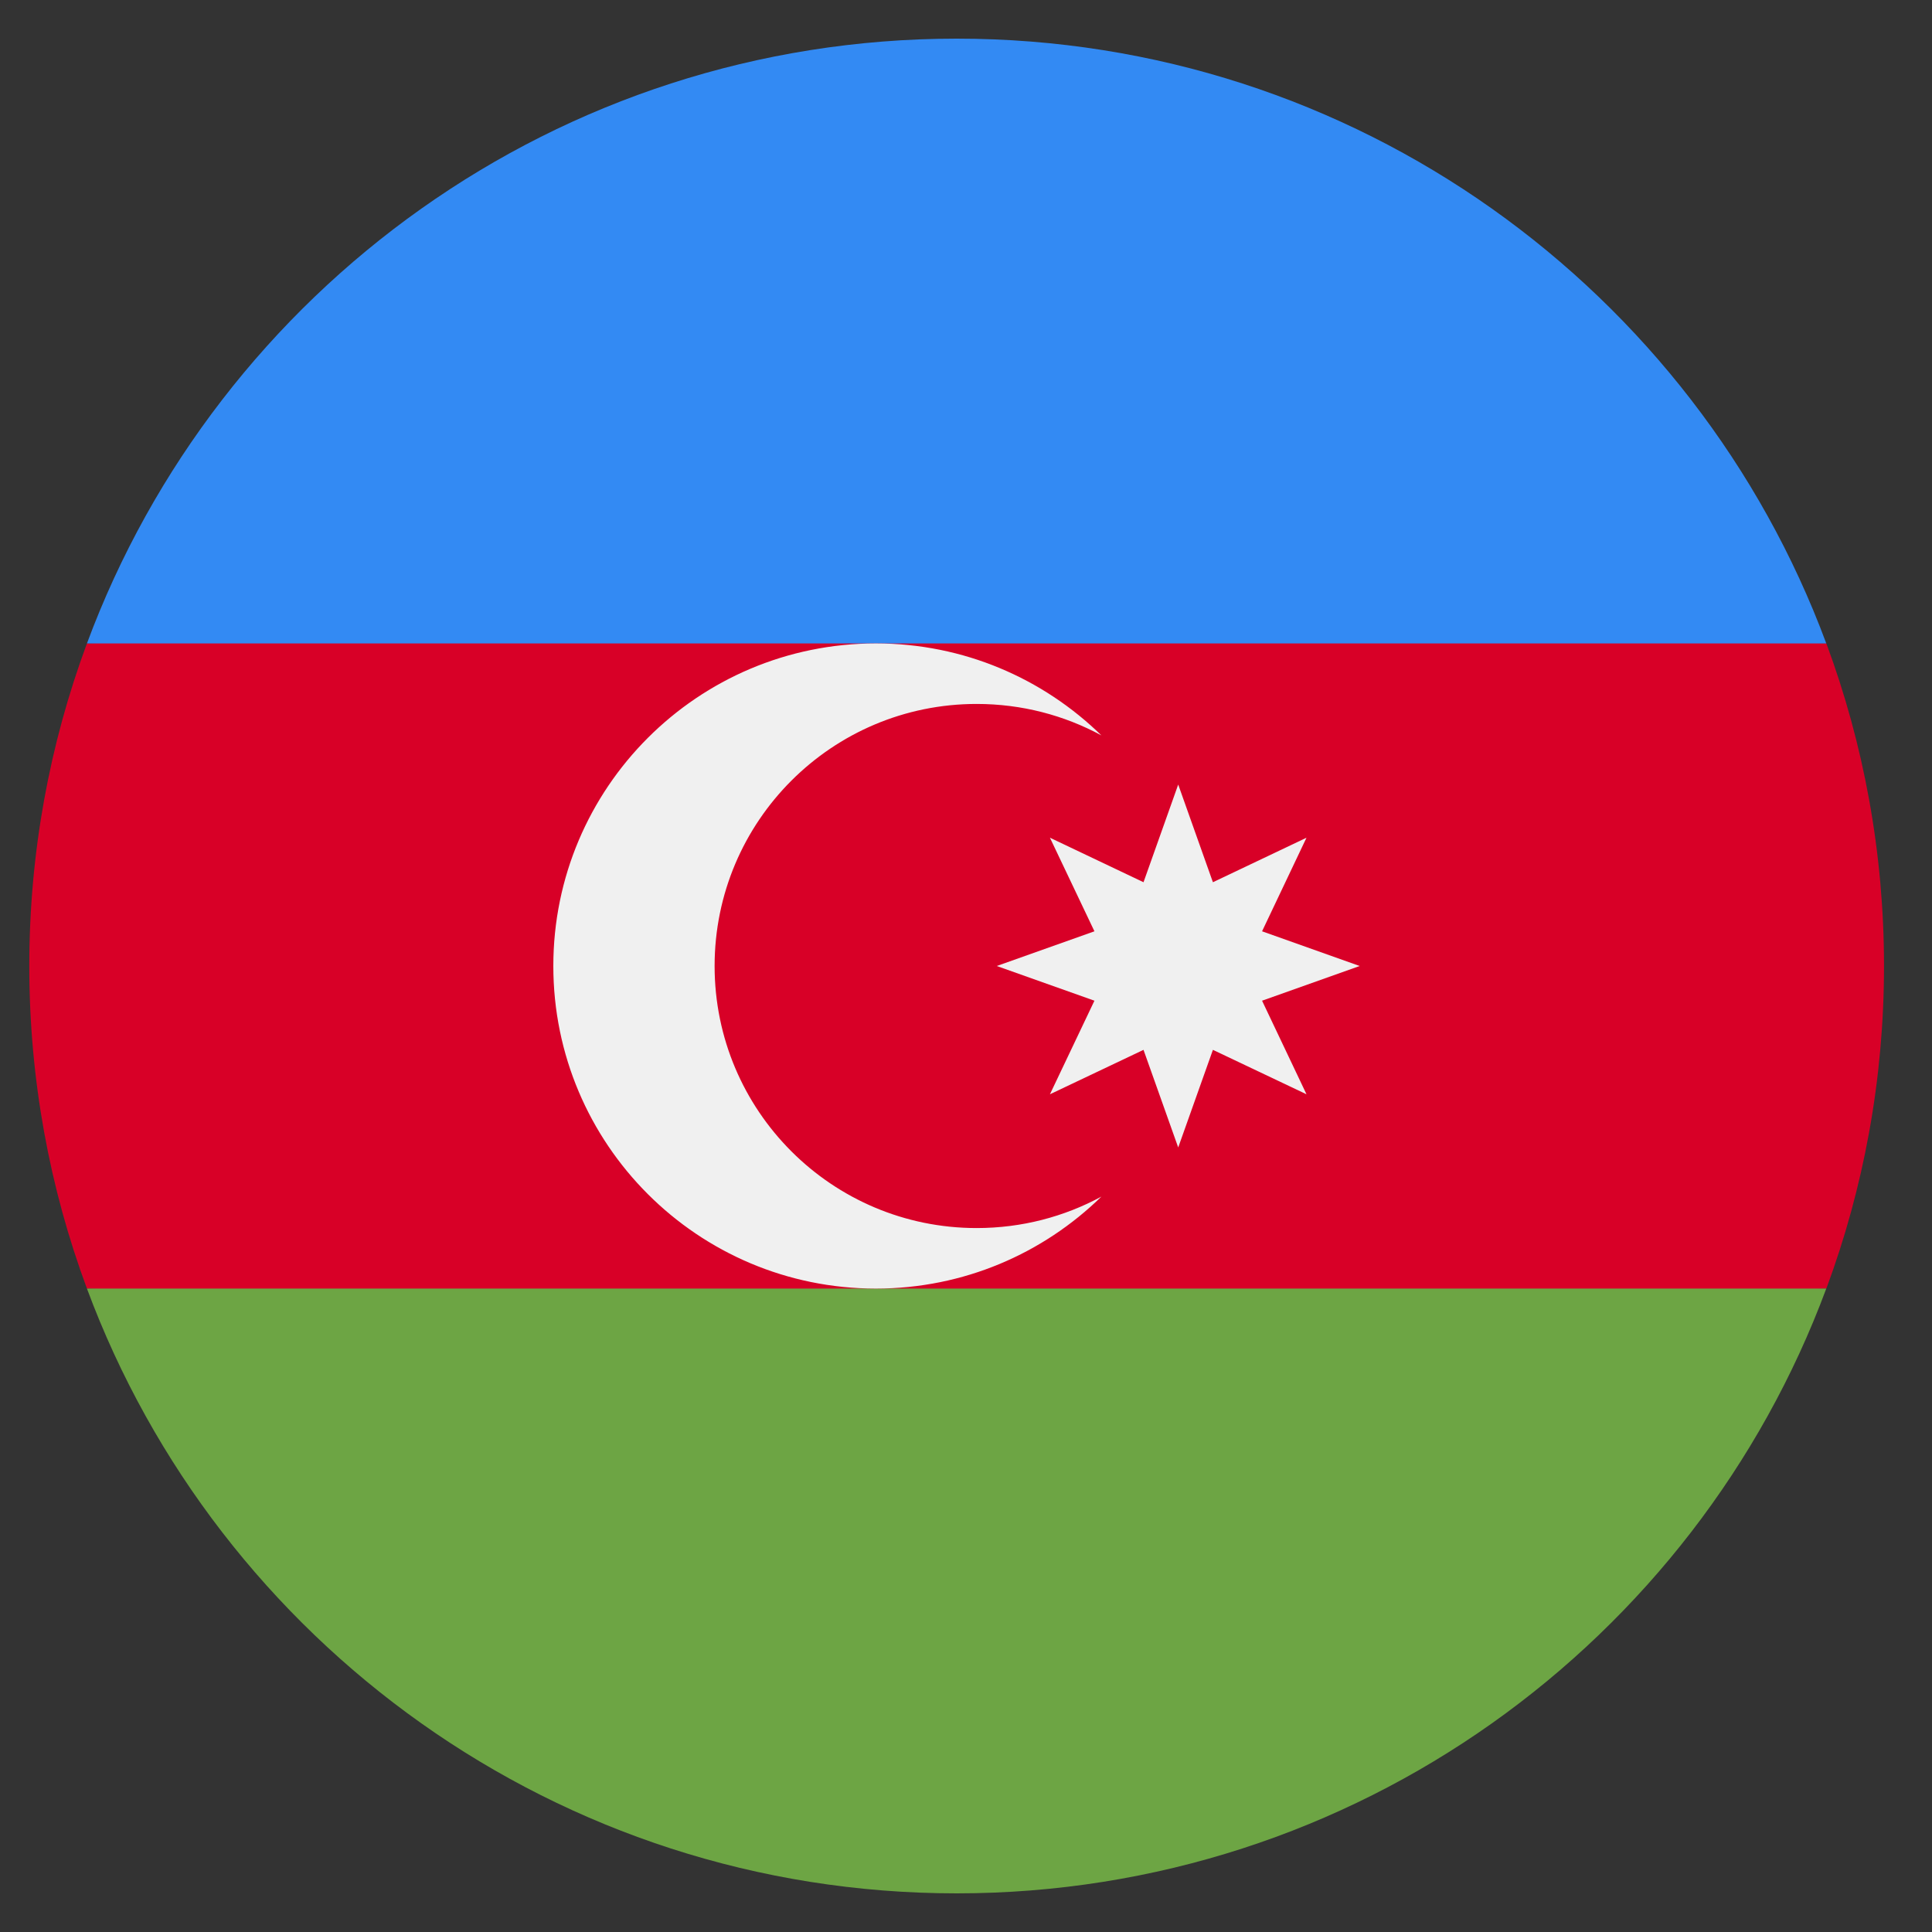
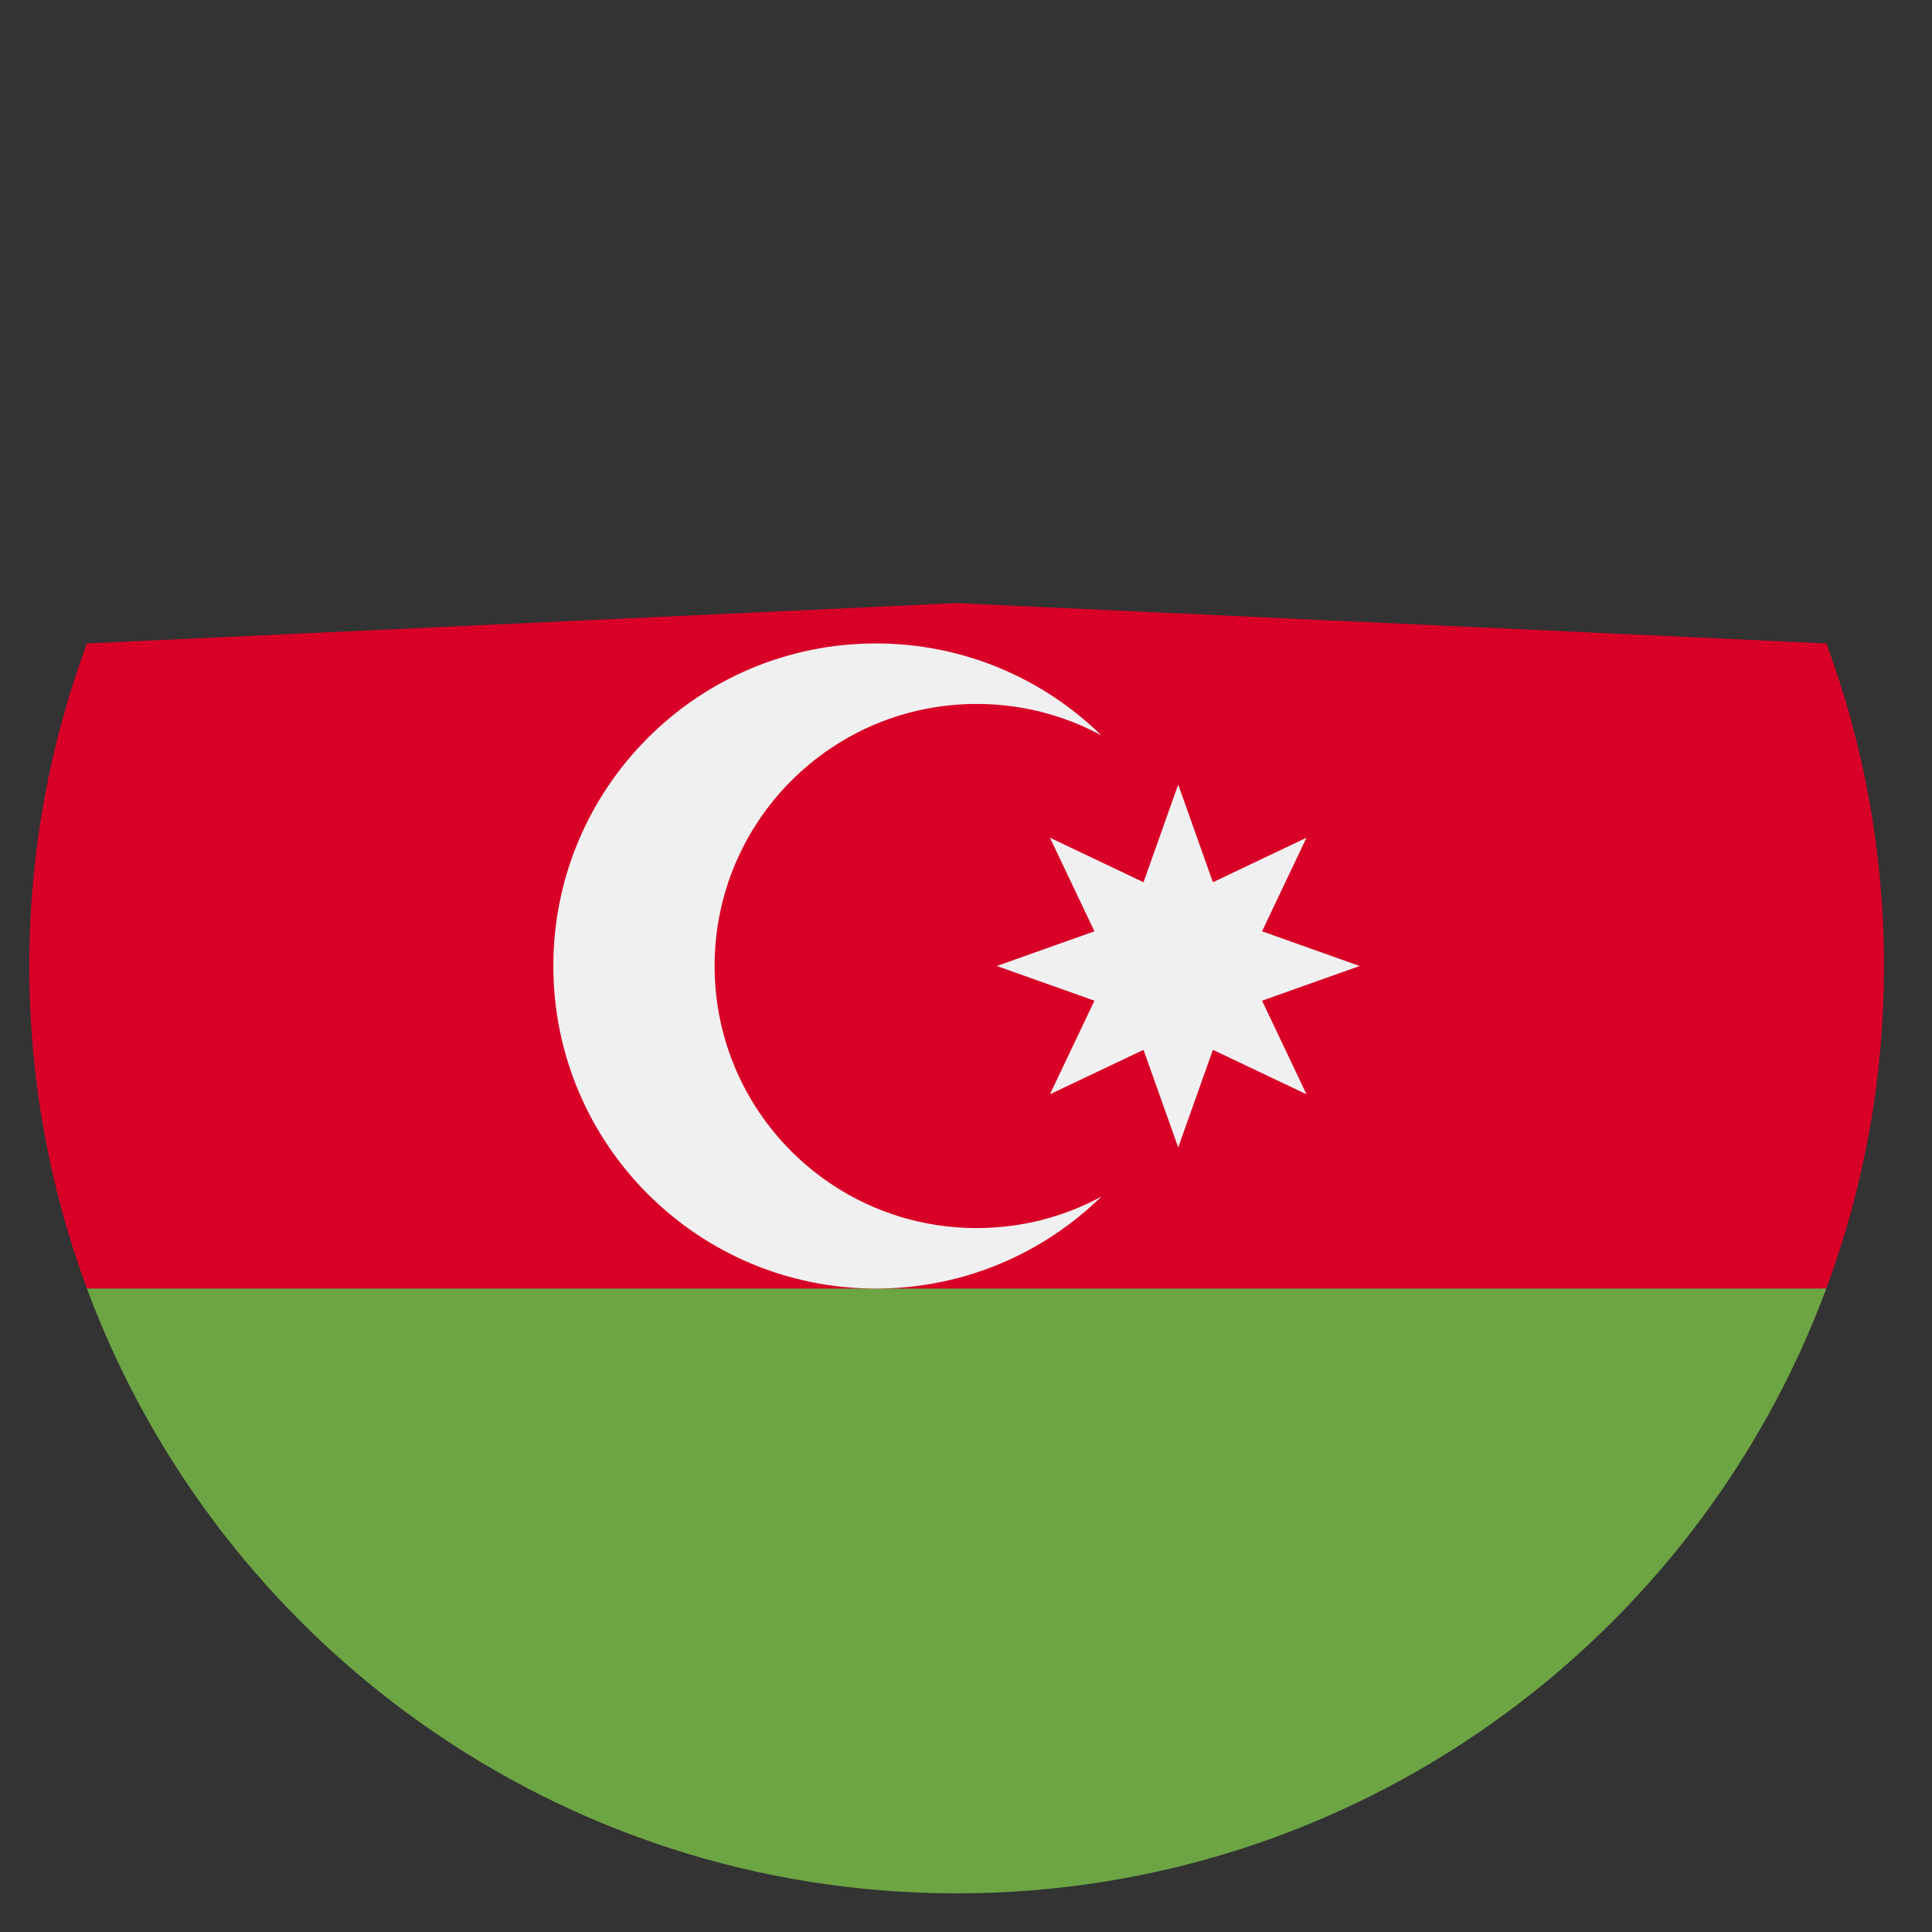
<svg xmlns="http://www.w3.org/2000/svg" width="25" height="25" viewBox="0 0 25 25" fill="none">
  <rect x="0" y="0" width="25" height="25" fill="#333333" stroke="none" />
  <g clip-path="url(#clip0_38363_2621)">
    <path d="M24.379 12.5C24.379 11.032 24.115 9.626 23.633 8.326L12.379 7.804L1.125 8.326C0.643 9.626 0.379 11.032 0.379 12.5C0.379 13.968 0.643 15.374 1.125 16.674L12.379 17.196L23.633 16.674C24.115 15.374 24.379 13.968 24.379 12.5Z" fill="#D80027" />
    <path d="M12.379 24.5C17.538 24.5 21.937 21.243 23.632 16.674H1.125C2.821 21.243 7.219 24.5 12.379 24.5Z" fill="#6DA544" />
-     <path d="M1.125 8.326H23.632C21.937 3.756 17.538 0.5 12.379 0.5C7.219 0.5 2.821 3.756 1.125 8.326Z" fill="#338AF3" />
    <path d="M12.638 15.891C10.765 15.891 9.247 14.373 9.247 12.5C9.247 10.627 10.765 9.109 12.638 9.109C13.222 9.109 13.772 9.256 14.252 9.516C13.499 8.78 12.47 8.326 11.334 8.326C9.029 8.326 7.16 10.195 7.16 12.5C7.16 14.805 9.029 16.674 11.334 16.674C12.47 16.674 13.499 16.22 14.252 15.484C13.772 15.744 13.222 15.891 12.638 15.891Z" fill="#F0F0F0" />
    <path d="M15.246 10.152L15.695 11.416L16.906 10.84L16.331 12.051L17.594 12.5L16.331 12.949L16.906 14.16L15.695 13.585L15.246 14.848L14.797 13.585L13.586 14.16L14.162 12.949L12.898 12.5L14.162 12.051L13.586 10.84L14.797 11.416L15.246 10.152Z" fill="#F0F0F0" />
  </g>
  <defs>
    <clipPath id="clip0_38363_2621">
      <rect width="24" height="24" fill="white" transform="translate(0.379 0.5)" />
    </clipPath>
  </defs>
</svg>